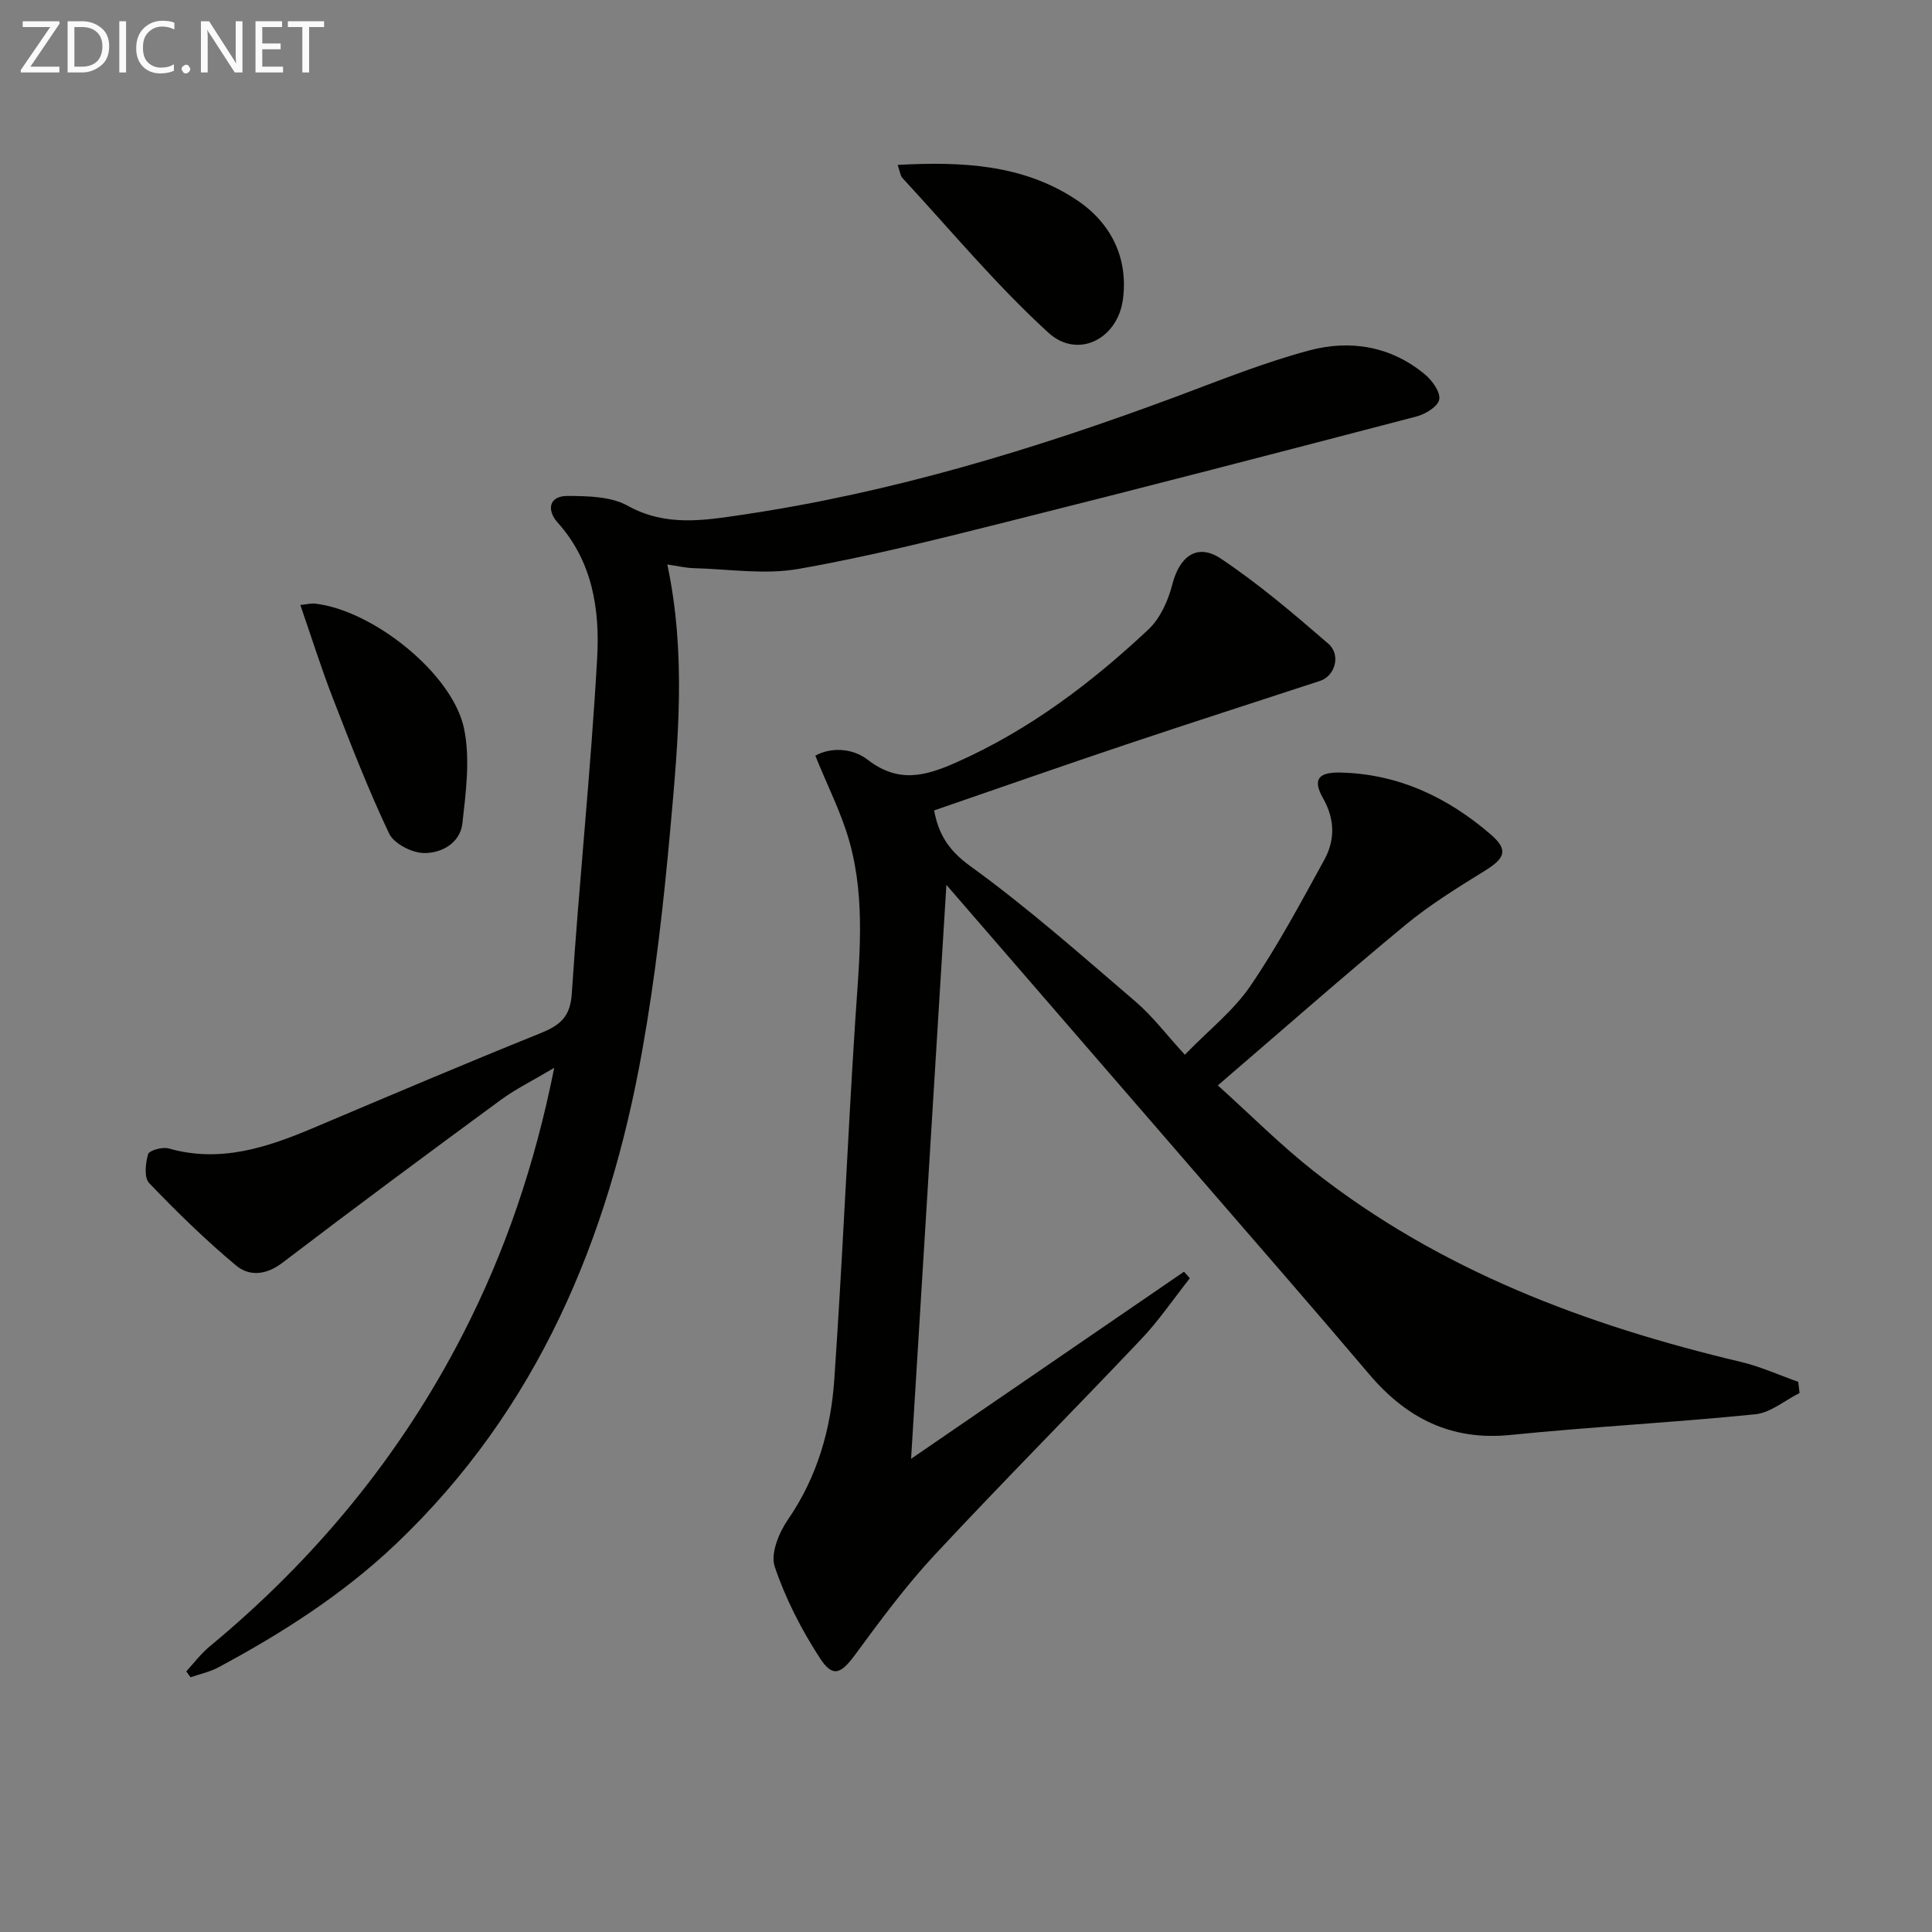
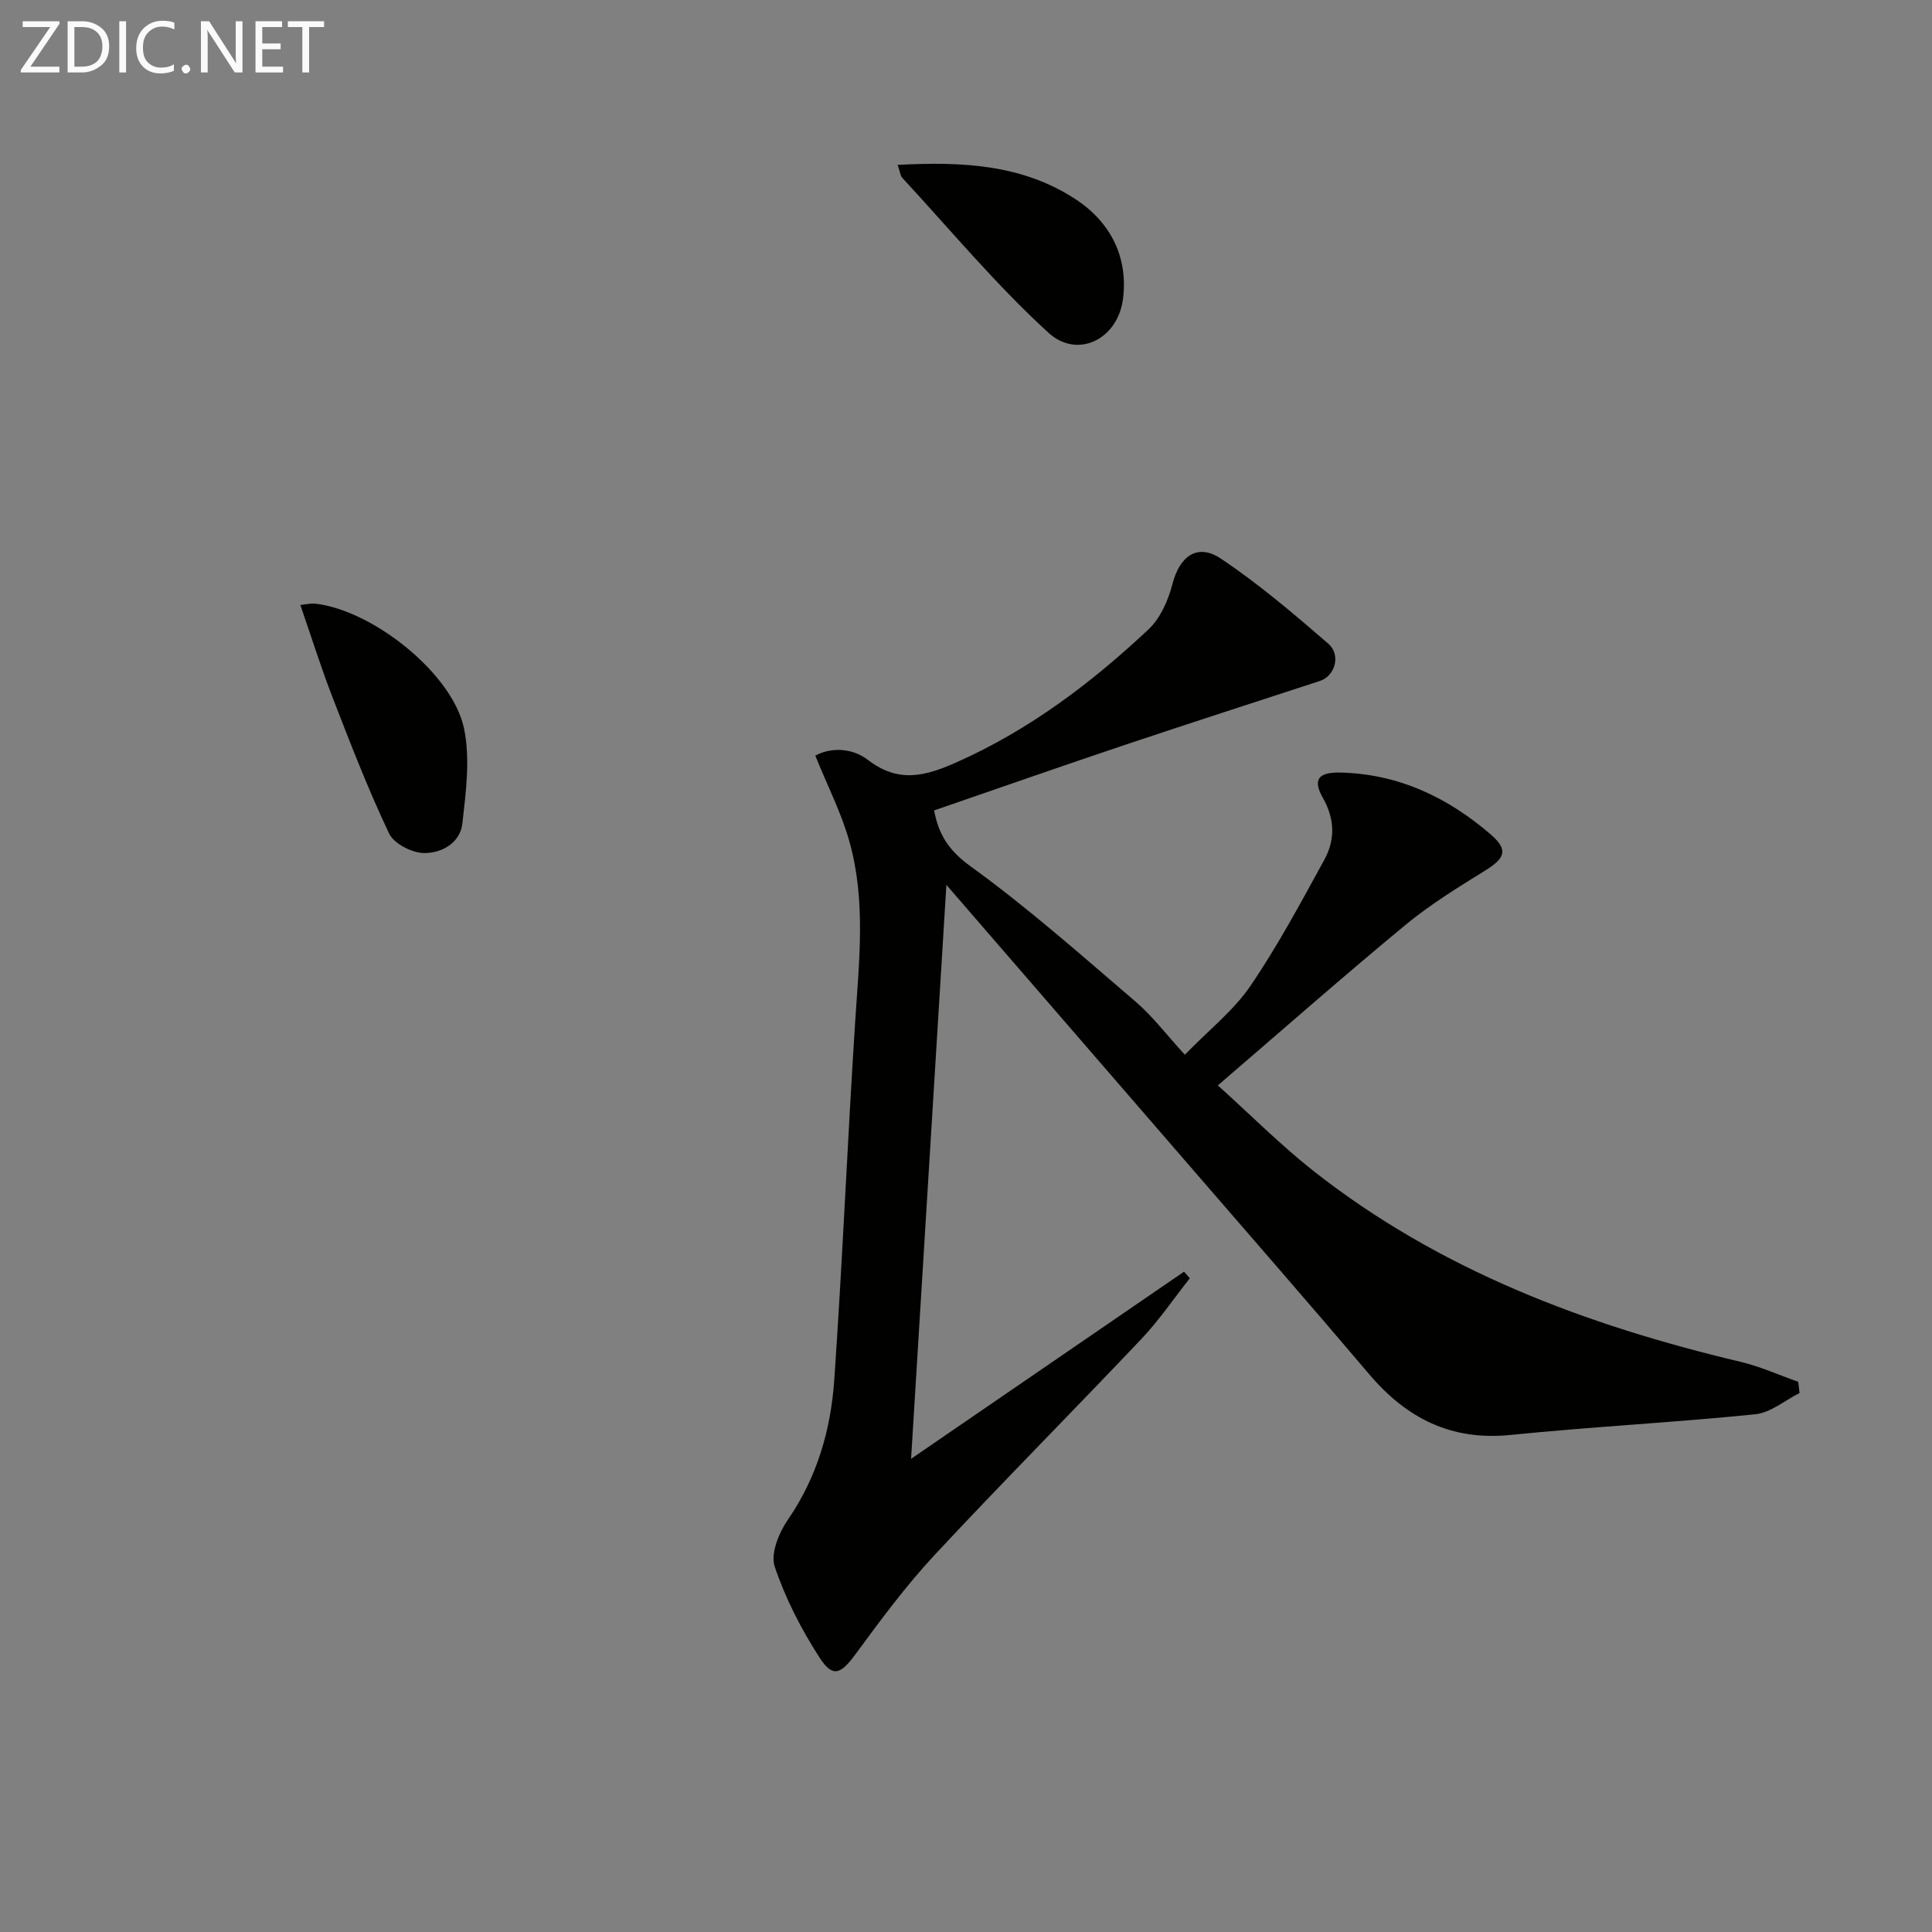
<svg xmlns="http://www.w3.org/2000/svg" enable-background="new 0 0 400 400" viewBox="0 0 400 400">
  <rect x="0" y="0" width="400" height="400" fill="#808080" stroke="none" />
  <path d="m195.94 183.2c-2.47 40.1-4.85 78.85-7.31 118.83 19.51-13.38 38.01-26.06 56.51-38.74.4.45.8.91 1.2 1.36-3.32 4.2-6.35 8.68-10.02 12.56-14.19 14.99-28.75 29.62-42.81 44.72-5.96 6.4-11.2 13.5-16.39 20.56-3 4.09-4.69 4.95-7.4.76-3.81-5.89-7.11-12.3-9.33-18.92-.9-2.67.88-7 2.73-9.69 6.07-8.81 8.89-18.65 9.61-28.99 1.71-24.72 2.73-49.48 4.33-74.21.81-12.47 2.24-24.96-1.19-37.18-1.65-5.91-4.51-11.47-7.07-17.81 3.26-1.8 7.7-1.58 10.85.85 6.4 4.94 11.97 3.4 18.56.45 14.97-6.68 27.75-16.36 39.55-27.42 2.47-2.31 4.12-6.04 4.98-9.41 1.48-5.74 5.13-8.53 10.03-5.26 7.84 5.24 15.08 11.41 22.23 17.6 2.71 2.34 1.38 6.71-1.69 7.71-13.37 4.37-26.76 8.68-40.1 13.15-13.21 4.43-26.37 9.04-39.81 13.67.89 4.78 2.87 8.19 7.46 11.51 11.95 8.64 23.05 18.49 34.27 28.1 3.51 3 6.34 6.79 10.18 10.97 5.02-5.17 10.09-9.14 13.55-14.21 5.67-8.31 10.43-17.24 15.29-26.08 2.27-4.12 2.27-8.4-.23-12.82-2.19-3.86-1.01-5.41 3.58-5.31 12.01.27 22.24 5.13 31.16 12.83 3.66 3.17 2.98 4.89-1.22 7.49-5.64 3.49-11.35 7.01-16.45 11.22-12.81 10.59-25.3 21.59-38.85 33.23 6.84 6.16 13.01 12.37 19.83 17.74 26.14 20.57 56.47 31.92 88.46 39.51 4.05.96 7.92 2.73 11.87 4.12.09.77.19 1.54.28 2.32-3.05 1.52-5.99 4.08-9.16 4.4-16.87 1.71-33.82 2.58-50.68 4.28-12.32 1.25-21.55-3.47-29.29-12.6-11.94-14.09-24.09-28-36.17-41.97-16.75-19.36-33.52-38.73-51.34-59.32z" fill="#010100" />
-   <path d="m138.16 116.87c3.95 18.58 2.25 36.67.63 54.67-1.38 15.37-3.11 30.77-5.82 45.95-6.95 38.96-21.65 74.25-50.96 102.14-10.94 10.41-23.54 18.47-36.78 25.57-1.78.96-3.85 1.39-5.78 2.07-.3-.41-.6-.82-.89-1.23 1.59-1.72 3.02-3.64 4.8-5.12 21.82-18.05 39.52-39.46 52.47-64.68 8.75-17.04 14.88-34.99 18.92-55.16-4.42 2.63-7.96 4.36-11.08 6.65-15.15 11.13-30.26 22.32-45.21 33.72-3.37 2.57-6.85 2.84-9.58.56-6.34-5.29-12.28-11.1-18-17.07-1.07-1.12-.77-4.12-.21-5.99.23-.78 2.97-1.54 4.24-1.18 10.67 3.05 20.35-.18 29.98-4.25 15.59-6.59 31.16-13.22 46.85-19.54 4.04-1.63 6.31-3.26 6.64-8.22 1.52-23.21 3.96-46.36 5.26-69.58.55-9.95-.93-19.93-8.21-28.02-2.19-2.43-1.92-5.5 2.11-5.48 4.18.02 8.95.1 12.42 2.03 7.87 4.38 15.79 3.04 23.77 1.86 30.83-4.56 60.48-13.55 89.62-24.39 9.16-3.41 18.27-7.1 27.69-9.62 8.49-2.28 16.95-.91 24 4.98 1.49 1.25 3.21 3.63 2.94 5.17-.24 1.42-2.84 3.03-4.68 3.51-28.24 7.39-56.5 14.72-84.82 21.82-14.32 3.59-28.66 7.21-43.18 9.75-7.01 1.23-14.45.03-21.7-.16-1.74-.06-3.48-.48-5.44-.76z" fill="#010100" />
  <path d="m62.18 125.25c1.4-.14 2.22-.36 3-.28 11.91 1.3 28.52 14.43 30.9 25.89 1.3 6.27.38 13.13-.35 19.63-.46 4.08-4.38 6.22-8.05 6.12-2.48-.07-6.14-1.96-7.13-4.06-4.31-9.09-7.96-18.51-11.6-27.91-2.44-6.26-4.45-12.69-6.77-19.39z" fill="#010100" />
-   <path d="m185.85 34.14c13.52-.73 26.03-.07 37.03 7.24 7.12 4.73 10.73 11.98 9.62 20.54-1.08 8.32-9.39 12.48-15.43 6.97-10.83-9.89-20.28-21.28-30.27-32.08-.39-.42-.43-1.16-.95-2.67z" fill="#010100" />
+   <path d="m185.85 34.14c13.52-.73 26.03-.07 37.03 7.24 7.12 4.73 10.73 11.98 9.62 20.54-1.08 8.32-9.39 12.48-15.43 6.97-10.83-9.89-20.28-21.28-30.27-32.08-.39-.42-.43-1.16-.95-2.67" fill="#010100" />
  <g fill="#fafafa">
    <path d="m12.4 4.8-6.1 9h6v1.2h-8v-.5l6.1-8.9h-5.7v-1.2h7.6v.4z" />
    <path d="m14 15v-10.6h3c1.6 0 2.9.5 4 1.4s1.6 2.2 1.6 3.8-.5 3-1.6 3.9-2.4 1.5-4 1.5zm1.4-9.4v8.2h1.6c1.3 0 2.4-.4 3.1-1.1s1.1-1.8 1.1-3.1-.4-2.3-1.2-3-1.8-1-3.1-1z" />
    <path d="m26.1 4.4v10.6h-1.4v-10.6z" />
    <path d="m36.1 14.6c-.8.4-1.8.6-2.9.6-1.5 0-2.7-.5-3.6-1.4s-1.4-2.2-1.4-3.8c0-1.7.5-3.1 1.5-4.1s2.3-1.6 3.9-1.6c1 0 1.8.1 2.5.4v1.4c-.8-.4-1.6-.6-2.5-.6-1.2 0-2.1.4-2.9 1.2s-1.1 1.8-1.1 3.2c0 1.3.3 2.3 1 3s1.6 1.1 2.7 1.1c1 0 2-.2 2.7-.7v1.3z" />
    <path d="m37.6 14.3c0-.2.1-.5.3-.6s.4-.3.6-.3c.3 0 .5.1.6.3s.3.4.3.6-.1.4-.3.6-.4.3-.6.3c-.3 0-.5-.1-.6-.3s-.3-.4-.3-.6z" />
    <path d="m50.2 15h-1.6l-5.3-8.2c-.2-.2-.3-.5-.4-.7 0 .2.1.7.1 1.5v7.4h-1.4v-10.6h1.7l5.2 8.1c.2.4.4.6.4.7 0-.3-.1-.8-.1-1.5v-7.3h1.4z" />
    <path d="m58.6 15h-5.7v-10.6h5.5v1.2h-4.1v3.4h3.8v1.2h-3.8v3.6h4.3z" />
    <path d="m67.1 5.6h-3.1v9.4h-1.4v-9.4h-3v-1.2h7.5z" />
  </g>
</svg>